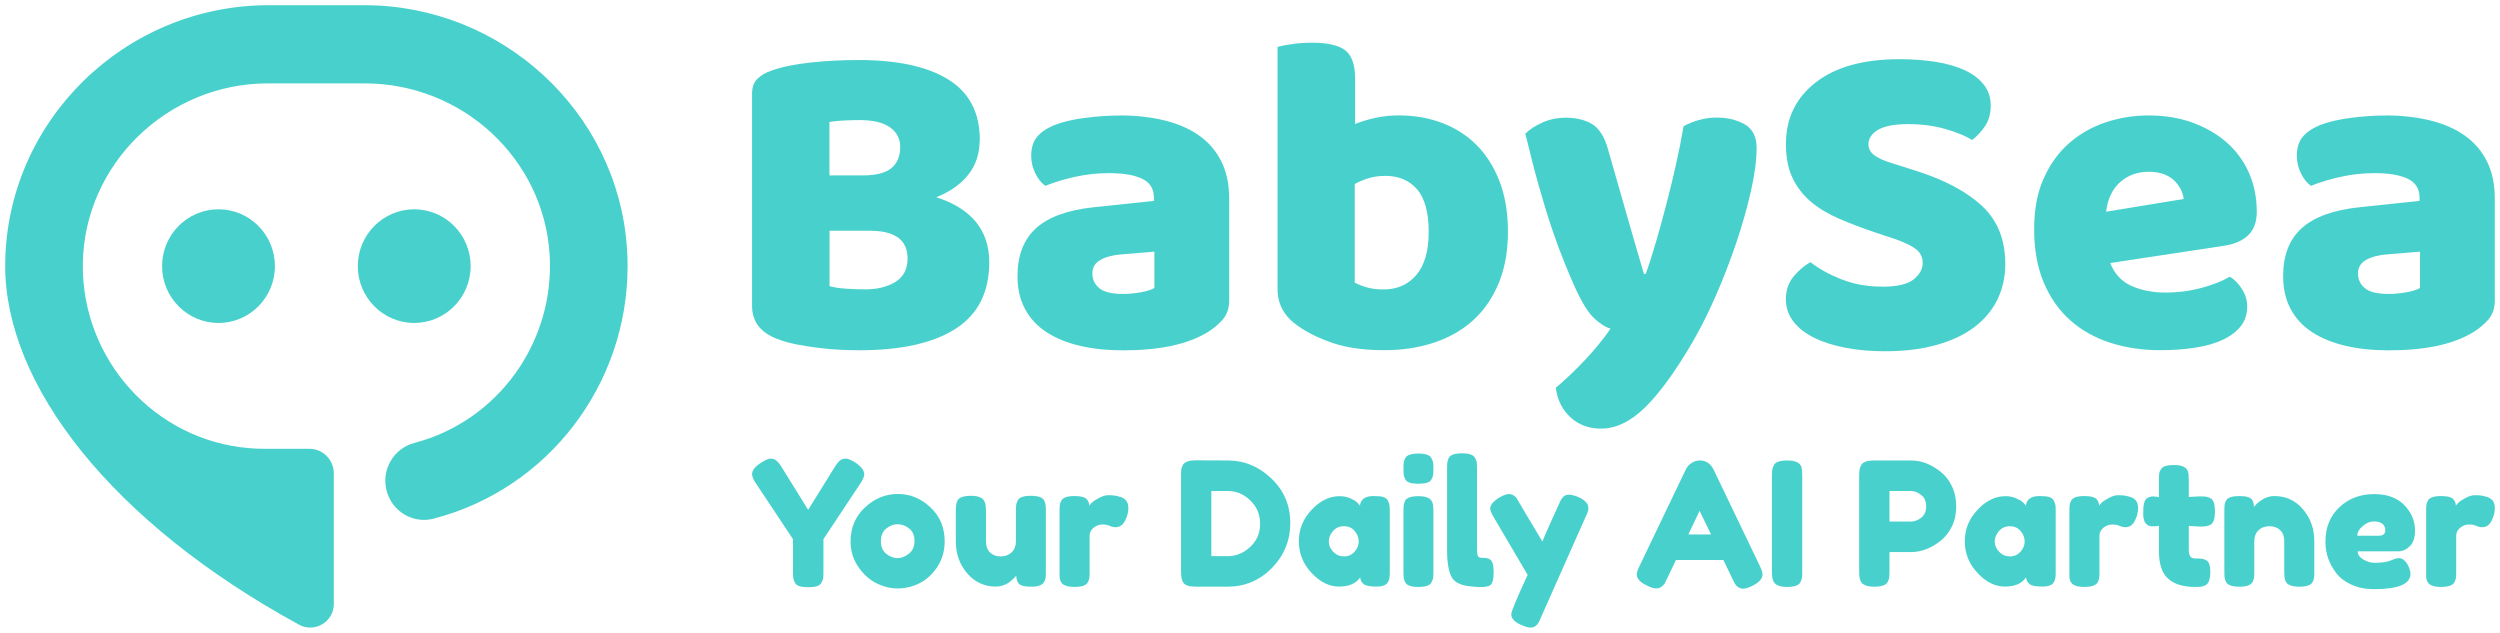
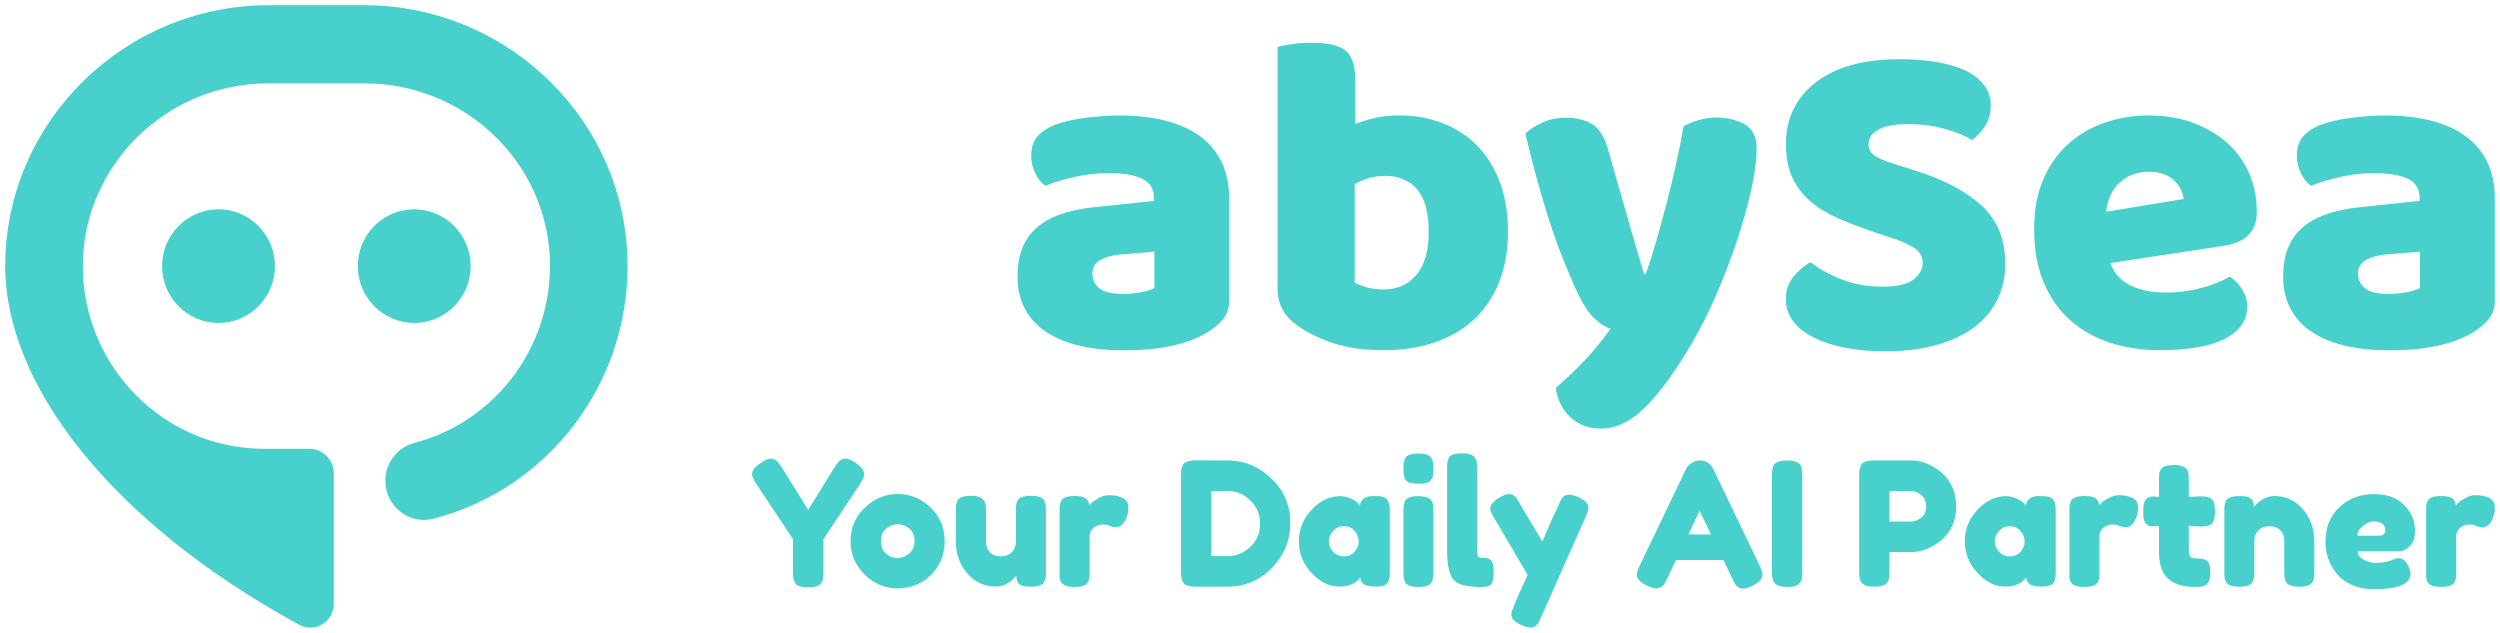
<svg xmlns="http://www.w3.org/2000/svg" xmlns:ns1="http://www.inkscape.org/namespaces/inkscape" version="1.1" width="481.997" height="121.999" viewBox="0 0 481.997 121.999">
  <g ns1:groupmode="layer" ns1:label="Layer 1">
    <path transform="matrix(1,0,0,-1,1,120.999)" d="M164.024 31.748C165.093 30.987 165.628 30.26 165.628 29.564 165.628 29.135 165.376 28.543 164.873 27.782L157.758 17.048V10.71C157.758 10.203 157.742 9.815 157.71 9.546 157.678 9.292 157.567 9.001 157.379 8.668 157.209 8.336 156.917 8.105 156.509 7.978 156.086 7.852 155.519 7.788 154.813 7.788 154.107 7.788 153.548 7.852 153.14 7.978 152.715 8.105 152.416 8.342 152.243 8.692 152.071 9.039 151.968 9.339 151.939 9.593 151.907 9.847 151.889 10.244 151.889 10.78V17.048L144.753 27.782C144.249 28.543 143.997 29.135 143.997 29.564 143.997 30.26 144.483 30.94 145.459 31.605 146.417 32.255 147.108 32.58 147.531 32.58 147.939 32.58 148.269 32.492 148.52 32.317 148.897 32.066 149.291 31.605 149.698 30.94L154.813 22.7 159.927 30.94C160.349 31.605 160.711 32.048 161.009 32.27 161.325 32.477 161.683 32.58 162.094 32.58 162.503 32.58 163.145 32.303 164.024 31.748ZM479.997 22.832V23.063C479.982 23.711 479.847 24.183 479.596 24.483 479.312 24.798 478.968 25.029 478.56 25.171 478.134 25.297 477.75 25.393 477.405 25.457 477.044 25.503 476.613 25.527 476.108 25.527 475.591 25.527 474.985 25.337 474.294 24.958 473.62 24.594 473.18 24.299 472.974 24.077 472.755 23.855 472.589 23.666 472.48 23.508 472.48 23.888 472.363 24.252 472.126 24.599 471.796 25.107 470.971 25.361 469.651 25.361 468.239 25.361 467.383 25.06 467.084 24.46 466.928 24.156 466.832 23.878 466.801 23.628 466.772 23.375 466.755 22.986 466.755 22.464V10.803C466.755 10.377 466.755 10.054 466.755 9.832 466.786 9.196 466.983 8.724 467.345 8.406 467.799 8.027 468.555 7.837 469.606 7.837 471.003 7.837 471.868 8.129 472.199 8.715 472.369 9.047 472.474 9.339 472.505 9.593 472.535 9.847 472.552 10.226 472.552 10.733V17.713C472.552 18.317 472.809 18.83 473.33 19.259 473.848 19.671 474.404 19.874 475.003 19.874 475.582 19.874 476.063 19.787 476.438 19.615 476.801 19.44 477.176 19.352 477.57 19.352 478.354 19.352 478.96 19.772 479.385 20.612 479.773 21.407 479.978 22.148 479.997 22.832ZM162.989 16.598C162.989 19.259 163.915 21.45 165.77 23.176 167.623 24.903 169.735 25.763 172.108 25.763 174.479 25.763 176.577 24.903 178.397 23.176 180.221 21.467 181.132 19.282 181.132 16.622 181.132 14.785 180.66 13.148 179.717 11.708 178.776 10.281 177.628 9.228 176.278 8.549 174.927 7.884 173.521 7.551 172.059 7.551 170.615 7.551 169.208 7.907 167.843 8.619 166.476 9.348 165.33 10.415 164.401 11.824 163.461 13.233 162.989 14.825 162.989 16.598ZM169.891 14.202C170.6 13.662 171.315 13.394 172.036 13.394 172.759 13.394 173.483 13.671 174.204 14.225 174.942 14.779 175.312 15.602 175.312 16.692 175.312 17.769 174.965 18.577 174.276 19.116 173.599 19.652 172.861 19.924 172.059 19.924 171.274 19.924 170.545 19.646 169.868 19.092 169.176 18.538 168.832 17.721 168.832 16.646 168.832 15.57 169.185 14.753 169.891 14.202ZM191.004 7.907C188.79 7.907 186.952 8.753 185.491 10.447 184.015 12.143 183.277 14.207 183.277 16.646V22.464C183.277 23.001 183.3 23.389 183.346 23.628 183.378 23.878 183.465 24.174 183.607 24.506 183.919 25.107 184.785 25.407 186.197 25.407 187.737 25.407 188.631 24.981 188.883 24.127 189.024 23.777 189.097 23.217 189.097 22.441V16.622C189.097 15.721 189.355 15.007 189.873 14.484 190.39 13.98 191.082 13.726 191.948 13.726 192.81 13.726 193.516 13.994 194.066 14.534 194.602 15.056 194.868 15.75 194.868 16.622V22.511C194.868 23.018 194.886 23.398 194.915 23.652 194.946 23.905 195.05 24.197 195.221 24.53 195.505 25.116 196.352 25.407 197.768 25.407 199.149 25.407 199.996 25.107 200.312 24.506 200.468 24.174 200.564 23.878 200.596 23.628 200.625 23.375 200.642 22.986 200.642 22.464V10.71C200.642 10.217 200.625 9.847 200.596 9.593 200.564 9.339 200.454 9.056 200.265 8.738 199.936 8.169 199.093 7.884 197.742 7.884 196.393 7.884 195.568 8.143 195.27 8.668 195.05 9.047 194.94 9.505 194.94 10.045 194.845 9.887 194.639 9.666 194.327 9.38 194.028 9.094 193.736 8.85 193.456 8.642 192.7 8.152 191.884 7.907 191.004 7.907ZM215.083 25.171C215.51 25.029 215.853 24.798 216.123 24.483 216.404 24.165 216.545 23.652 216.545 22.94 216.545 22.225 216.334 21.45 215.909 20.612 215.486 19.772 214.881 19.352 214.094 19.352 213.703 19.352 213.327 19.44 212.965 19.615 212.604 19.787 212.123 19.874 211.527 19.874 210.931 19.874 210.372 19.671 209.854 19.259 209.336 18.83 209.075 18.317 209.075 17.713V10.733C209.075 10.226 209.06 9.847 209.029 9.593 208.997 9.339 208.896 9.047 208.722 8.715 208.392 8.129 207.536 7.837 206.156 7.837 205.087 7.837 204.326 8.027 203.869 8.406 203.524 8.724 203.327 9.196 203.281 9.832 203.281 10.054 203.281 10.377 203.281 10.803V22.464C203.281 22.986 203.296 23.375 203.327 23.628 203.359 23.878 203.452 24.156 203.611 24.46 203.909 25.06 204.766 25.361 206.179 25.361 207.498 25.361 208.323 25.107 208.653 24.599 208.887 24.252 209.006 23.888 209.006 23.508 209.116 23.666 209.281 23.855 209.501 24.077 209.704 24.299 210.143 24.594 210.82 24.958 211.512 25.337 212.117 25.527 212.635 25.527 213.153 25.527 213.585 25.503 213.932 25.457 214.276 25.393 214.661 25.297 215.083 25.171ZM229.624 32.247 235.725 32.223C238.914 32.223 241.719 31.06 244.138 28.732 246.558 26.422 247.765 23.572 247.765 20.183 247.765 16.812 246.587 13.916 244.231 11.492 241.861 9.086 238.993 7.884 235.632 7.884H229.598C228.263 7.884 227.43 8.161 227.103 8.715 226.834 9.173 226.701 9.879 226.701 10.827V29.327C226.701 29.85 226.718 30.237 226.748 30.488 226.779 30.727 226.883 31.013 227.054 31.345 227.369 31.947 228.226 32.247 229.624 32.247ZM235.725 13.772C237.311 13.772 238.741 14.358 240.014 15.528 241.302 16.719 241.947 18.212 241.947 20.017 241.947 21.805 241.317 23.301 240.06 24.506 238.818 25.725 237.366 26.335 235.701 26.335H232.544V13.772ZM261.197 23.508C261.338 24.742 262.209 25.361 263.813 25.361 264.66 25.361 265.298 25.297 265.72 25.171 266.145 25.029 266.435 24.792 266.591 24.46 266.765 24.127 266.866 23.832 266.898 23.578 266.93 23.327 266.947 22.945 266.947 22.441V10.803C266.947 10.299 266.93 9.916 266.898 9.666 266.866 9.412 266.774 9.118 266.617 8.785 266.302 8.198 265.546 7.907 264.354 7.907 263.159 7.907 262.36 8.059 261.952 8.359 261.541 8.66 261.306 9.094 261.243 9.666 260.427 8.493 259.069 7.907 257.168 7.907 255.266 7.907 253.501 8.785 251.866 10.544 250.233 12.285 249.414 14.318 249.414 16.646 249.414 18.959 250.239 20.983 251.889 22.724 253.524 24.465 255.321 25.337 257.286 25.337 258.024 25.337 258.699 25.203 259.312 24.932 259.94 24.663 260.372 24.409 260.609 24.174 260.843 23.952 261.04 23.73 261.197 23.508ZM255.188 16.598C255.188 15.855 255.478 15.19 256.059 14.604 256.627 14.017 257.315 13.726 258.135 13.726 258.95 13.726 259.625 14.026 260.16 14.627 260.693 15.228 260.962 15.887 260.962 16.598 260.962 17.325 260.702 17.999 260.183 18.618 259.68 19.233 258.988 19.542 258.111 19.542 257.246 19.542 256.545 19.233 256.013 18.618 255.463 17.999 255.188 17.325 255.188 16.598ZM269.584 10.78V22.441C269.584 22.945 269.601 23.327 269.633 23.578 269.661 23.832 269.757 24.127 269.913 24.46 270.212 25.043 271.069 25.337 272.484 25.337 273.534 25.337 274.281 25.148 274.721 24.765 275.097 24.451 275.294 23.975 275.311 23.343 275.343 23.121 275.358 22.797 275.358 22.368V10.733C275.358 10.226 275.343 9.847 275.311 9.593 275.279 9.339 275.17 9.047 274.981 8.715 274.698 8.129 273.858 7.837 272.461 7.837 271.062 7.837 270.212 8.137 269.913 8.738 269.757 9.071 269.661 9.363 269.633 9.616 269.601 9.855 269.584 10.244 269.584 10.78ZM275.004 28.612C274.848 28.28 274.556 28.052 274.134 27.924 273.708 27.799 273.149 27.735 272.461 27.735 271.769 27.735 271.219 27.799 270.811 27.924 270.385 28.052 270.096 28.28 269.937 28.612 269.766 28.945 269.661 29.24 269.633 29.493 269.601 29.762 269.584 30.15 269.584 30.655 269.584 31.162 269.601 31.541 269.633 31.795 269.661 32.048 269.757 32.334 269.913 32.65 270.212 33.253 271.069 33.554 272.484 33.554 273.864 33.554 274.698 33.253 274.981 32.65 275.17 32.317 275.279 32.026 275.311 31.772 275.343 31.518 275.358 31.13 275.358 30.608 275.358 30.103 275.343 29.721 275.311 29.468 275.279 29.216 275.178 28.93 275.004 28.612ZM277.997 14.863V30.68C277.997 31.185 278.012 31.567 278.043 31.818 278.075 32.09 278.171 32.39 278.327 32.722 278.625 33.308 279.482 33.6 280.894 33.6 282.231 33.6 283.062 33.308 283.392 32.722 283.58 32.39 283.69 32.09 283.722 31.818 283.754 31.55 283.768 31.162 283.768 30.655V15.269C283.768 14.461 283.831 13.954 283.959 13.749 284.098 13.542 284.39 13.44 284.83 13.44 285.284 13.44 285.591 13.417 285.747 13.37 285.907 13.338 286.095 13.251 286.315 13.108 286.755 12.807 286.975 12.017 286.975 10.733 286.975 9.339 286.755 8.484 286.315 8.169 285.733 7.773 284.367 7.709 282.214 7.978 280.518 8.198 279.418 8.761 278.915 9.666 278.303 10.757 277.997 12.489 277.997 14.863ZM303.304 25.171C304.591 24.585 305.234 23.888 305.234 23.08 305.234 22.668 305.147 22.29 304.976 21.942 304.803 21.592 304.716 21.402 304.716 21.371L296.068 1.899C295.898 1.473 295.747 1.146 295.622 .927 295.496 .706 295.307 .499 295.055 .309 294.793 .105 294.469 .003 294.084 0H294.066C293.657 0 293.07 .167 292.3 .499 291.012 1.068 290.367 1.756 290.367 2.564 290.367 3.086 291.421 5.62 293.524 10.162L286.975 21.3C286.535 22.044 286.315 22.59 286.315 22.94 286.315 23.652 286.902 24.363 288.08 25.075 288.836 25.518 289.417 25.74 289.825 25.74 290.248 25.74 290.595 25.647 290.862 25.457 291.128 25.282 291.316 25.098 291.426 24.908 291.553 24.718 292.158 23.69 293.241 21.823 294.341 19.953 295.385 18.212 296.375 16.598 296.485 16.946 297.075 18.308 298.144 20.682 299.226 23.073 299.808 24.348 299.885 24.506 299.964 24.663 300.091 24.853 300.262 25.075 300.546 25.439 300.945 25.623 301.466 25.623 301.984 25.623 302.595 25.471 303.304 25.171ZM329.363 30.488 338.268 11.944C338.63 11.185 338.812 10.614 338.812 10.235 338.812 9.444 338.175 8.724 336.902 8.073 336.164 7.695 335.576 7.505 335.137 7.505 334.711 7.505 334.366 7.607 334.098 7.814 333.817 8.018 333.611 8.231 333.487 8.452 333.376 8.674 333.212 9.006 332.992 9.45L331.27 13.038H322.13L320.409 9.45C320.188 9.006 320.023 8.683 319.914 8.476 319.789 8.272 319.583 8.065 319.302 7.86 319.033 7.654 318.689 7.551 318.264 7.551 317.824 7.551 317.236 7.741 316.498 8.12 315.21 8.738 314.565 9.444 314.565 10.235 314.565 10.614 314.753 11.185 315.132 11.944L324.038 30.514C324.289 31.019 324.657 31.43 325.146 31.748 325.647 32.066 326.174 32.223 326.723 32.223 327.901 32.223 328.781 31.646 329.363 30.488ZM328.891 17.952 326.676 22.511 324.509 17.952ZM340.627 10.803V29.278C340.627 29.8 340.65 30.188 340.696 30.442 340.728 30.695 340.829 30.987 341.003 31.319 341.301 31.923 342.158 32.223 343.57 32.223 345.11 32.223 346.022 31.812 346.305 30.987 346.415 30.608 346.47 30.03 346.47 29.254V10.78C346.47 10.244 346.453 9.855 346.421 9.616 346.389 9.363 346.288 9.071 346.114 8.738 345.801 8.137 344.945 7.837 343.547 7.837 342.007 7.837 341.104 8.263 340.838 9.118 340.696 9.468 340.627 10.028 340.627 10.803ZM375.31 27.283C375.875 26.113 376.159 24.807 376.159 23.366 376.159 21.925 375.875 20.627 375.31 19.472 374.729 18.299 373.991 17.375 373.094 16.692 371.273 15.269 369.38 14.557 367.415 14.557H363.291V10.803C363.291 10.299 363.277 9.916 363.245 9.666 363.213 9.412 363.111 9.118 362.938 8.785 362.625 8.184 361.769 7.884 360.371 7.884 358.831 7.884 357.928 8.295 357.662 9.118 357.52 9.482 357.448 10.054 357.448 10.827V29.278C357.448 29.8 357.474 30.188 357.52 30.442 357.552 30.695 357.653 30.987 357.827 31.319 358.125 31.923 358.982 32.223 360.394 32.223H367.461C369.395 32.223 371.273 31.512 373.094 30.086 373.991 29.406 374.729 28.47 375.31 27.283ZM367.461 20.446C368.121 20.446 368.767 20.691 369.395 21.181 370.04 21.671 370.361 22.4 370.361 23.366 370.361 24.348 370.04 25.084 369.395 25.573 368.767 26.081 368.107 26.335 367.415 26.335H363.291V20.446ZM389.588 23.508C389.715 24.742 390.586 25.361 392.204 25.361 393.051 25.361 393.689 25.297 394.111 25.171 394.519 25.029 394.811 24.792 394.985 24.46 395.142 24.127 395.242 23.832 395.289 23.578 395.321 23.327 395.338 22.945 395.338 22.441V10.803C395.338 10.299 395.321 9.916 395.289 9.666 395.242 9.412 395.15 9.118 395.008 8.785 394.693 8.198 393.94 7.907 392.745 7.907 391.535 7.907 390.734 8.059 390.343 8.359 389.934 8.66 389.688 9.094 389.611 9.666 388.812 8.493 387.461 7.907 385.559 7.907 383.643 7.907 381.874 8.785 380.257 10.544 378.625 12.285 377.808 14.318 377.808 16.646 377.808 18.959 378.63 20.983 380.28 22.724 381.915 24.465 383.706 25.337 385.654 25.337 386.407 25.337 387.09 25.203 387.704 24.932 388.317 24.663 388.748 24.409 389 24.174 389.234 23.952 389.431 23.73 389.588 23.508ZM383.579 16.598C383.579 15.855 383.872 15.19 384.45 14.604 385.018 14.017 385.709 13.726 386.526 13.726 387.341 13.726 388.016 14.026 388.551 14.627 389.087 15.228 389.353 15.887 389.353 16.598 389.353 17.325 389.093 17.999 388.574 18.618 388.057 19.233 387.365 19.542 386.502 19.542 385.637 19.542 384.939 19.233 384.404 18.618 383.854 17.999 383.579 17.325 383.579 16.598ZM409.78 25.171C410.188 25.029 410.535 24.798 410.819 24.483 411.085 24.165 411.218 23.652 411.218 22.94 411.218 22.225 411.013 21.45 410.605 20.612 410.183 19.772 409.577 19.352 408.791 19.352 408.399 19.352 408.021 19.44 407.661 19.615 407.282 19.787 406.805 19.874 406.223 19.874 405.627 19.874 405.068 19.671 404.55 19.259 404.033 18.83 403.772 18.317 403.772 17.713V10.733C403.772 10.226 403.758 9.847 403.726 9.593 403.694 9.339 403.592 9.047 403.419 8.715 403.089 8.129 402.226 7.837 400.829 7.837 399.775 7.837 399.019 8.027 398.565 8.406 398.204 8.724 398.007 9.196 397.978 9.832 397.978 10.054 397.978 10.377 397.978 10.803V22.464C397.978 22.986 397.992 23.375 398.024 23.628 398.056 23.878 398.148 24.156 398.307 24.46 398.606 25.06 399.46 25.361 400.875 25.361 402.194 25.361 403.02 25.107 403.349 24.599 403.583 24.252 403.702 23.888 403.702 23.508 403.812 23.666 403.978 23.855 404.197 24.077 404.4 24.299 404.84 24.594 405.517 24.958 406.208 25.337 406.814 25.527 407.332 25.527 407.833 25.527 408.267 25.503 408.625 25.457 408.973 25.393 409.357 25.297 409.78 25.171ZM423.14 19.472 420.998 19.615V15.03C420.998 14.429 421.09 13.994 421.279 13.726 421.467 13.455 421.822 13.321 422.341 13.321 422.841 13.321 423.235 13.306 423.519 13.274 423.785 13.242 424.075 13.14 424.389 12.964 424.893 12.678 425.142 11.935 425.142 10.733 425.142 9.339 424.839 8.484 424.225 8.169 423.895 8.027 423.606 7.931 423.354 7.884 423.102 7.852 422.731 7.837 422.245 7.837 419.953 7.837 418.216 8.359 417.038 9.404 415.843 10.447 415.247 12.212 415.247 14.698V19.615C414.839 19.551 414.39 19.519 413.904 19.519 413.418 19.519 413.016 19.708 412.703 20.09 412.373 20.452 412.208 21.093 412.208 22.012 412.208 22.914 412.263 23.572 412.373 23.984 412.483 24.395 412.639 24.686 412.845 24.862 413.189 25.148 413.629 25.29 414.165 25.29L415.247 25.171V28.589C415.247 29.097 415.264 29.476 415.293 29.73 415.325 29.966 415.435 30.228 415.623 30.514 415.907 31.068 416.747 31.345 418.147 31.345 419.655 31.345 420.549 30.932 420.833 30.109 420.943 29.762 420.998 29.199 420.998 28.423V25.171C421.956 25.249 422.685 25.29 423.188 25.29 423.675 25.29 424.045 25.273 424.294 25.241 424.564 25.209 424.861 25.107 425.191 24.932 425.756 24.649 426.04 23.794 426.04 22.368 426.04 20.977 425.742 20.119 425.142 19.804 424.816 19.661 424.523 19.574 424.271 19.542 424.019 19.495 423.644 19.472 423.14 19.472ZM437.515 25.361C439.714 25.361 441.544 24.515 443.005 22.82 444.464 21.125 445.196 19.06 445.196 16.622V10.78C445.196 10.258 445.179 9.87 445.147 9.616 445.118 9.363 445.022 9.086 444.866 8.785 444.568 8.184 443.711 7.884 442.296 7.884 440.742 7.884 439.839 8.295 439.587 9.118 439.462 9.482 439.399 10.045 439.399 10.803V16.646C439.399 17.564 439.139 18.276 438.62 18.783 438.102 19.288 437.411 19.542 436.548 19.542 435.683 19.542 434.976 19.282 434.427 18.76 433.894 18.22 433.625 17.517 433.625 16.646V10.78C433.625 10.258 433.611 9.87 433.579 9.616 433.547 9.363 433.446 9.086 433.272 8.785 432.974 8.184 432.126 7.884 430.728 7.884 429.345 7.884 428.496 8.184 428.184 8.785 428.025 9.118 427.933 9.412 427.901 9.666 427.869 9.916 427.854 10.299 427.854 10.803V22.581C427.854 23.056 427.869 23.421 427.901 23.675 427.933 23.943 428.034 24.229 428.207 24.53 428.52 25.084 429.371 25.361 430.751 25.361 432.103 25.361 432.928 25.107 433.226 24.599 433.446 24.221 433.555 23.768 433.555 23.246 433.651 23.389 433.845 23.611 434.143 23.91 434.459 24.197 434.757 24.427 435.04 24.599 435.793 25.107 436.618 25.361 437.515 25.361ZM464.61 18.687C464.61 17.325 464.274 16.322 463.597 15.671 462.923 15.024 462.176 14.698 461.36 14.698H453.56C453.56 14.081 453.922 13.559 454.642 13.131 455.366 12.705 456.089 12.489 456.81 12.489 458.084 12.489 459.088 12.623 459.829 12.895L460.182 13.038C460.715 13.274 461.154 13.394 461.502 13.394 462.208 13.394 462.813 12.895 463.313 11.898 463.597 11.296 463.739 10.789 463.739 10.377 463.739 8.397 461.398 7.409 456.717 7.409 455.082 7.409 453.638 7.695 452.382 8.263 451.109 8.835 450.128 9.578 449.436 10.494 448.038 12.3 447.341 14.312 447.341 16.526 447.341 19.314 448.244 21.545 450.049 23.223 451.841 24.903 454.07 25.74 456.74 25.74 459.803 25.74 462.051 24.649 463.478 22.464 464.234 21.324 464.61 20.064 464.61 18.687ZM453.491 17.713H457.635C458.468 17.713 458.885 18.072 458.885 18.783 458.885 19.288 458.697 19.702 458.321 20.017 457.928 20.318 457.378 20.469 456.672 20.469 455.948 20.469 455.242 20.175 454.55 19.591 453.844 19.005 453.491 18.378 453.491 17.713" fill="#48d1cc" />
-     <path transform="matrix(1,0,0,-1,1,120.999)" d="M187.881 94.012C187.881 91.381 187.143 89.148 185.681 87.311 184.22 85.474 182.168 84.034 179.526 82.976 186.331 80.757 189.726 76.584 189.726 70.456 189.726 64.681 187.571 60.405 183.26 57.627 178.95 54.85 172.751 53.469 164.662 53.469 163.658 53.469 162.492 53.498 161.149 53.557 159.805 53.616 158.403 53.734 156.972 53.91 155.54 54.086 154.108 54.307 152.706 54.571 151.304 54.836 150.005 55.203 148.839 55.659 145.606 56.878 143.997 59.009 143.997 62.051V102.946C143.997 104.166 144.337 105.121 145.016 105.797 145.695 106.473 146.61 107.002 147.791 107.413 149.783 108.119 152.278 108.618 155.274 108.942 158.271 109.265 161.341 109.427 164.514 109.427 172.013 109.427 177.799 108.178 181.844 105.665 185.888 103.152 187.91 99.273 187.91 94.012ZM158.935 87.178H165.356C167.88 87.178 169.71 87.649 170.847 88.575 171.983 89.515 172.559 90.882 172.559 92.689 172.559 94.261 171.895 95.525 170.581 96.451 169.268 97.391 167.289 97.847 164.648 97.847 163.762 97.847 162.758 97.818 161.607 97.759 160.47 97.7 159.57 97.612 158.92 97.494V87.164ZM173.976 71.161C173.976 74.717 171.57 76.51 166.758 76.51H158.935V65.827C159.762 65.592 160.809 65.43 162.109 65.342 163.392 65.254 164.632 65.21 165.799 65.21 168.146 65.21 170.094 65.695 171.644 66.65 173.194 67.62 173.977 69.119 173.977 71.161Z" fill="#48d1cc" fill-rule="evenodd" />
    <path transform="matrix(1,0,0,-1,1,120.999)" d="M214.878 98.743C218.052 98.743 220.93 98.42 223.543 97.774 226.155 97.127 228.384 96.157 230.229 94.835 232.074 93.527 233.492 91.852 234.495 89.838 235.484 87.825 235.986 85.444 235.986 82.697V63.079C235.986 61.566 235.558 60.317 234.717 59.361 233.861 58.392 232.857 57.569 231.676 56.864 227.868 54.586 222.495 53.454 215.572 53.454 212.458 53.454 209.668 53.748 207.173 54.336 204.679 54.924 202.538 55.791 200.752 56.967 198.966 58.127 197.578 59.627 196.619 61.434 195.645 63.242 195.173 65.343 195.173 67.738 195.173 71.764 196.368 74.864 198.774 77.025 201.18 79.185 204.9 80.522 209.948 81.051L221.476 82.271V82.888C221.476 84.578 220.724 85.797 219.233 86.517 217.742 87.252 215.587 87.62 212.767 87.62 210.597 87.62 208.443 87.385 206.302 86.914 204.162 86.444 202.243 85.871 200.545 85.165 199.778 85.695 199.143 86.488 198.611 87.575 198.08 88.648 197.814 89.779 197.814 90.941 197.814 92.454 198.183 93.674 198.907 94.57 199.645 95.481 200.767 96.245 202.287 96.892 203.984 97.538 205.992 97.994 208.309 98.288 210.627 98.582 212.812 98.729 214.863 98.729ZM215.587 64.328C216.576 64.328 217.683 64.431 218.878 64.637 220.074 64.843 220.974 65.122 221.565 65.474V72.484L215.232 71.955C213.594 71.837 212.236 71.484 211.188 70.897 210.125 70.309 209.609 69.442 209.609 68.266 209.609 67.091 210.066 66.15 210.967 65.415 211.882 64.681 213.417 64.328 215.587 64.328Z" fill="#48d1cc" fill-rule="evenodd" />
    <path transform="matrix(1,0,0,-1,1,120.999)" d="M268.888 98.743C271.766 98.743 274.467 98.258 277.021 97.303 279.575 96.333 281.789 94.923 283.664 93.057 285.538 91.19 287.014 88.854 288.106 86.047 289.184 83.241 289.73 80.008 289.73 76.334 289.73 72.661 289.154 69.399 288.018 66.577 286.881 63.741 285.272 61.36 283.221 59.435 281.169 57.51 278.66 56.041 275.692 55.012 272.726 53.998 269.464 53.484 265.892 53.484 262.024 53.484 258.733 53.939 256.046 54.836 253.345 55.747 251.057 56.864 249.182 58.201 246.599 60.009 245.315 62.345 245.315 65.21V111.969C245.965 112.145 246.88 112.321 248.09 112.498 249.286 112.674 250.6 112.763 252.002 112.763 254.939 112.763 257.05 112.278 258.334 111.323 259.618 110.353 260.268 108.501 260.268 105.768V97.098C261.434 97.569 262.748 97.965 264.18 98.273 265.612 98.597 267.191 98.759 268.889 98.759ZM266.083 87.09C264.918 87.09 263.84 86.943 262.88 86.649 261.906 86.356 261.02 85.973 260.194 85.518V66.518C260.843 66.165 261.611 65.856 262.526 65.592 263.442 65.327 264.504 65.195 265.744 65.195 268.386 65.195 270.497 66.135 272.076 68.002 273.656 69.868 274.453 72.645 274.453 76.319 274.453 79.993 273.7 82.785 272.209 84.504 270.718 86.223 268.681 87.09 266.098 87.09Z" fill="#48d1cc" fill-rule="evenodd" />
    <path transform="matrix(1,0,0,-1,1,120.999)" d="M302.587 65.724C301.937 67.179 301.258 68.825 300.52 70.633 299.782 72.44 299.03 74.512 298.232 76.848 297.435 79.185 296.623 81.859 295.767 84.857 294.911 87.869 294.025 91.323 293.081 95.231 293.907 96.054 295 96.76 296.372 97.377 297.745 97.994 299.265 98.303 300.904 98.303 302.956 98.303 304.653 97.876 306.011 97.039 307.354 96.187 308.358 94.6 309.008 92.263 310.174 88.178 311.34 84.137 312.477 80.14 313.613 76.143 314.779 72.161 315.945 68.193L316.3 68.193C317.008 70.177 317.687 72.337 318.366 74.673 319.045 77.01 319.695 79.42 320.344 81.903 320.993 84.387 321.584 86.87 322.145 89.353 322.705 91.837 323.178 94.276 323.591 96.671 324.58 97.2 325.613 97.612 326.676 97.891 327.739 98.185 328.846 98.332 330.012 98.332 332.064 98.332 333.85 97.891 335.385 97.024 336.906 96.142 337.673 94.628 337.673 92.468 337.673 90.132 337.304 87.34 336.566 84.107 335.828 80.859 334.883 77.509 333.702 74.041 332.521 70.573 331.208 67.164 329.746 63.843 328.285 60.522 326.809 57.598 325.347 55.085 322.012 49.369 318.941 45.152 316.151 42.433 313.362 39.715 310.543 38.363 307.664 38.363 305.317 38.363 303.354 39.097 301.774 40.552 300.195 42.007 299.25 43.917 298.955 46.239 300.83 47.811 302.704 49.604 304.579 51.588 306.454 53.571 308.092 55.585 309.509 57.627 308.505 57.921 307.443 58.612 306.306 59.685 305.169 60.757 303.915 62.8 302.572 65.768Z" fill="#48d1cc" fill-rule="evenodd" />
    <path transform="matrix(1,0,0,-1,1,120.999)" d="M361.866 65.724C364.745 65.724 366.767 66.195 367.933 67.12 369.099 68.061 369.689 69.104 369.689 70.28 369.689 71.456 369.217 72.367 368.287 73.043 367.342 73.719 366.028 74.336 364.331 74.923L360.641 76.143C358.058 77.025 355.711 77.907 353.6 78.818 351.49 79.729 349.674 80.816 348.153 82.094 346.633 83.373 345.437 84.916 344.596 86.694 343.74 88.472 343.327 90.647 343.327 93.219 343.327 98.185 345.246 102.153 349.084 105.121 352.921 108.104 358.309 109.588 365.232 109.588 367.756 109.588 370.103 109.412 372.273 109.059 374.442 108.707 376.302 108.163 377.852 107.443 379.402 106.708 380.627 105.782 381.498 104.636 382.384 103.504 382.812 102.167 382.812 100.654 382.812 99.14 382.458 97.832 381.764 96.76 381.055 95.672 380.214 94.761 379.21 93.997 377.926 94.82 376.184 95.525 374.014 96.142 371.845 96.76 369.468 97.068 366.885 97.068 364.302 97.068 362.309 96.701 361.084 95.966 359.859 95.231 359.239 94.32 359.239 93.203 359.239 92.322 359.623 91.617 360.375 91.058 361.143 90.5 362.279 89.985 363.8 89.53L368.464 88.046C373.97 86.297 378.206 84.034 381.173 81.257 384.14 78.479 385.616 74.762 385.616 70.089 385.616 67.635 385.114 65.371 384.126 63.3 383.122 61.228 381.646 59.45 379.683 57.951 377.719 56.467 375.284 55.306 372.376 54.498 369.468 53.675 366.147 53.278 362.397 53.278 359.696 53.278 357.187 53.498 354.869 53.939 352.552 54.38 350.53 55.011 348.803 55.864 347.075 56.716 345.718 57.759 344.758 59.023 343.784 60.272 343.312 61.727 343.312 63.358 343.312 64.989 343.814 66.503 344.802 67.693 345.792 68.884 346.884 69.809 348.05 70.456 349.688 69.177 351.695 68.061 354.072 67.135 356.449 66.194 359.046 65.739 361.851 65.739Z" fill="#48d1cc" fill-rule="evenodd" />
    <path transform="matrix(1,0,0,-1,1,120.999)" d="M405.853 70.28C406.68 68.178 408.053 66.709 409.986 65.856 411.92 65.004 414.09 64.593 416.496 64.593 418.902 64.593 421.308 64.901 423.537 65.519 425.766 66.136 427.552 66.841 428.91 67.664 429.84 67.076 430.637 66.268 431.286 65.21 431.936 64.167 432.26 63.05 432.26 61.889 432.26 60.434 431.847 59.171 431.035 58.127 430.209 57.084 429.057 56.202 427.566 55.497 426.075 54.791 424.304 54.292 422.237 53.968 420.185 53.645 417.927 53.483 415.462 53.483 412.008 53.483 408.79 53.968 405.823 54.923 402.856 55.893 400.288 57.333 398.133 59.258 395.963 61.184 394.266 63.608 393.026 66.532 391.801 69.457 391.181 72.866 391.181 76.775 391.181 80.683 391.815 83.946 393.07 86.708 394.325 89.486 396.007 91.763 398.089 93.541 400.17 95.319 402.532 96.627 405.174 97.479 407.817 98.332 410.503 98.743 413.263 98.743 416.363 98.743 419.197 98.273 421.75 97.347 424.304 96.406 426.503 95.128 428.349 93.497 430.194 91.866 431.611 89.912 432.614 87.634 433.604 85.356 434.105 82.873 434.105 80.184 434.105 78.2 433.544 76.686 432.437 75.629 431.315 74.57 429.765 73.909 427.773 73.615L405.868 70.294ZM413.322 87.884C411.093 87.884 409.233 87.208 407.743 85.871 406.252 84.533 405.351 82.623 405.056 80.184L420.009 82.638C419.95 83.226 419.773 83.813 419.478 84.43 419.182 85.048 418.769 85.606 418.252 86.135 417.721 86.664 417.057 87.09 416.23 87.399 415.403 87.722 414.444 87.884 413.322 87.884" fill="#48d1cc" fill-rule="evenodd" />
    <path transform="matrix(1,0,0,-1,1,120.999)" d="M458.889 98.743C462.063 98.743 464.941 98.42 467.554 97.774 470.166 97.127 472.395 96.157 474.24 94.835 476.086 93.527 477.503 91.852 478.506 89.838 479.495 87.825 479.997 85.444 479.997 82.697V63.079C479.997 61.566 479.569 60.317 478.728 59.361 477.872 58.392 476.868 57.569 475.687 56.864 471.879 54.586 466.506 53.454 459.583 53.454 456.469 53.454 453.679 53.748 451.184 54.336 448.69 54.924 446.549 55.791 444.763 56.967 442.977 58.127 441.59 59.627 440.63 61.434 439.656 63.242 439.184 65.343 439.184 67.738 439.184 71.764 440.38 74.864 442.786 77.025 445.191 79.185 448.911 80.522 453.959 81.051L465.488 82.271V82.888C465.488 84.578 464.735 85.797 463.244 86.517 461.753 87.252 459.598 87.62 456.779 87.62 454.609 87.62 452.454 87.385 450.313 86.914 448.173 86.444 446.254 85.871 444.556 85.165 443.789 85.695 443.154 86.488 442.623 87.575 442.091 88.648 441.825 89.779 441.825 90.941 441.825 92.454 442.195 93.674 442.918 94.57 443.656 95.481 444.778 96.245 446.298 96.892 447.996 97.538 450.003 97.994 452.32 98.288 454.638 98.582 456.823 98.729 458.874 98.729ZM459.597 64.328C460.587 64.328 461.693 64.431 462.889 64.637 464.085 64.843 464.985 65.122 465.575 65.474V72.484L459.243 71.955C457.605 71.837 456.247 71.484 455.199 70.897 454.136 70.309 453.62 69.442 453.62 68.266 453.62 67.091 454.077 66.15 454.977 65.415 455.893 64.681 457.428 64.328 459.598 64.328Z" fill="#48d1cc" fill-rule="evenodd" />
    <path transform="matrix(1,0,0,-1,1,120.999)" d="M120 69.678C120 46.924 104.769 26.795 82.653 21.016 80.719 20.501 78.711 20.777 76.99 21.795 75.268 22.813 74.033 24.459 73.534 26.406 73.023 28.354 73.31 30.376 74.32 32.123 75.331 33.857 76.952 35.088 78.885 35.603 95.039 39.825 106.004 55.091 104.969 71.915 103.809 90.422 88.153 104.922 69.305 104.922L50.657 104.922C31.273 104.922 15.269 89.367 14.97 70.231 14.695 51.761 28.778 36.105 47.027 34.598 47.951 34.51 48.911 34.472 49.946 34.472H58.653C61.248 34.472 63.356 32.349 63.356 29.735V4.556C63.356 1.089 59.664-1.085 56.645 .561 20.62 20.224-.112 46.761 .001 69.942 .15 97.547 22.952 119.999 50.844 119.999H69.218C95.738 119.999 117.992 99.519 119.862 73.36 119.95 72.128 120 70.897 120 69.678" fill="#48d1cc" fill-rule="evenodd" />
    <path transform="matrix(1,0,0,-1,1,120.999)" d="M52.004 69.691C52.004 75.742 47.134 80.647 41.127 80.647 35.12 80.647 30.25 75.742 30.25 69.691 30.25 63.64 35.12 58.735 41.127 58.735 47.134 58.735 52.004 63.64 52.004 69.691" fill="#48d1cc" fill-rule="evenodd" />
    <path transform="matrix(1,0,0,-1,1,120.999)" d="M89.738 69.691C89.738 75.742 84.868 80.647 78.861 80.647 72.853 80.647 67.984 75.742 67.984 69.691 67.984 63.64 72.853 58.735 78.861 58.735 84.868 58.735 89.738 63.64 89.738 69.691" fill="#48d1cc" fill-rule="evenodd" />
  </g>
</svg>